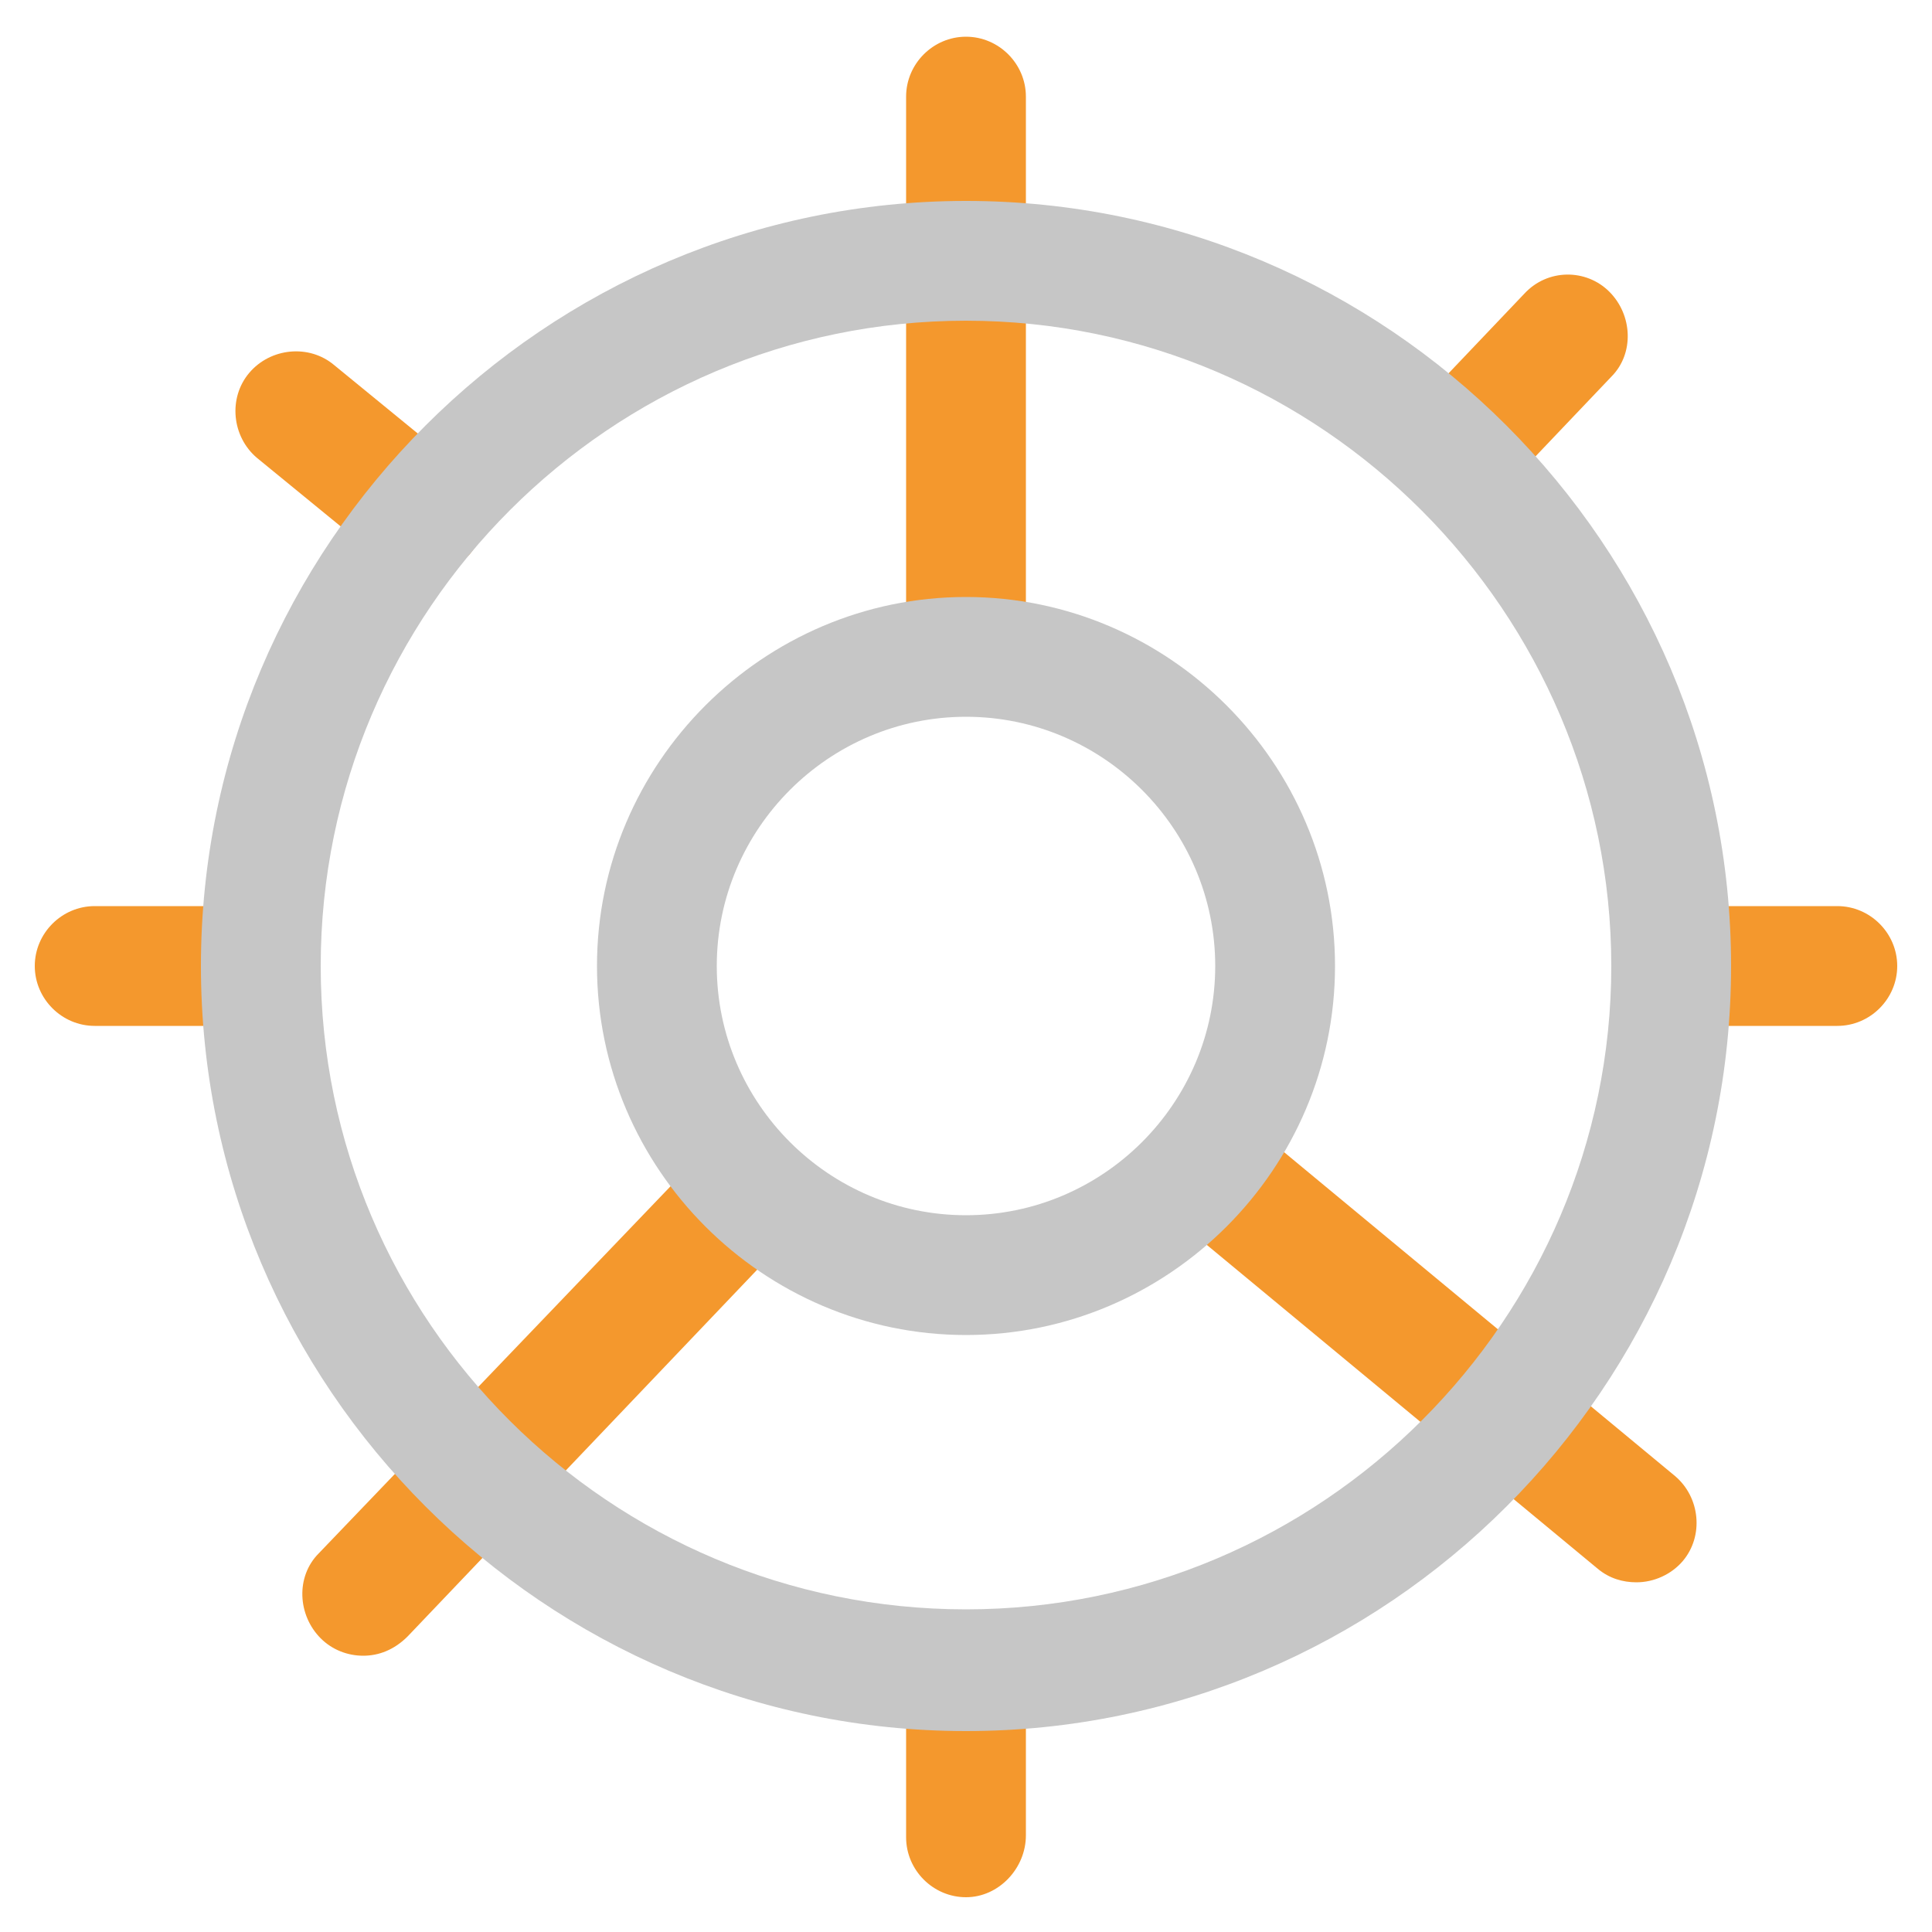
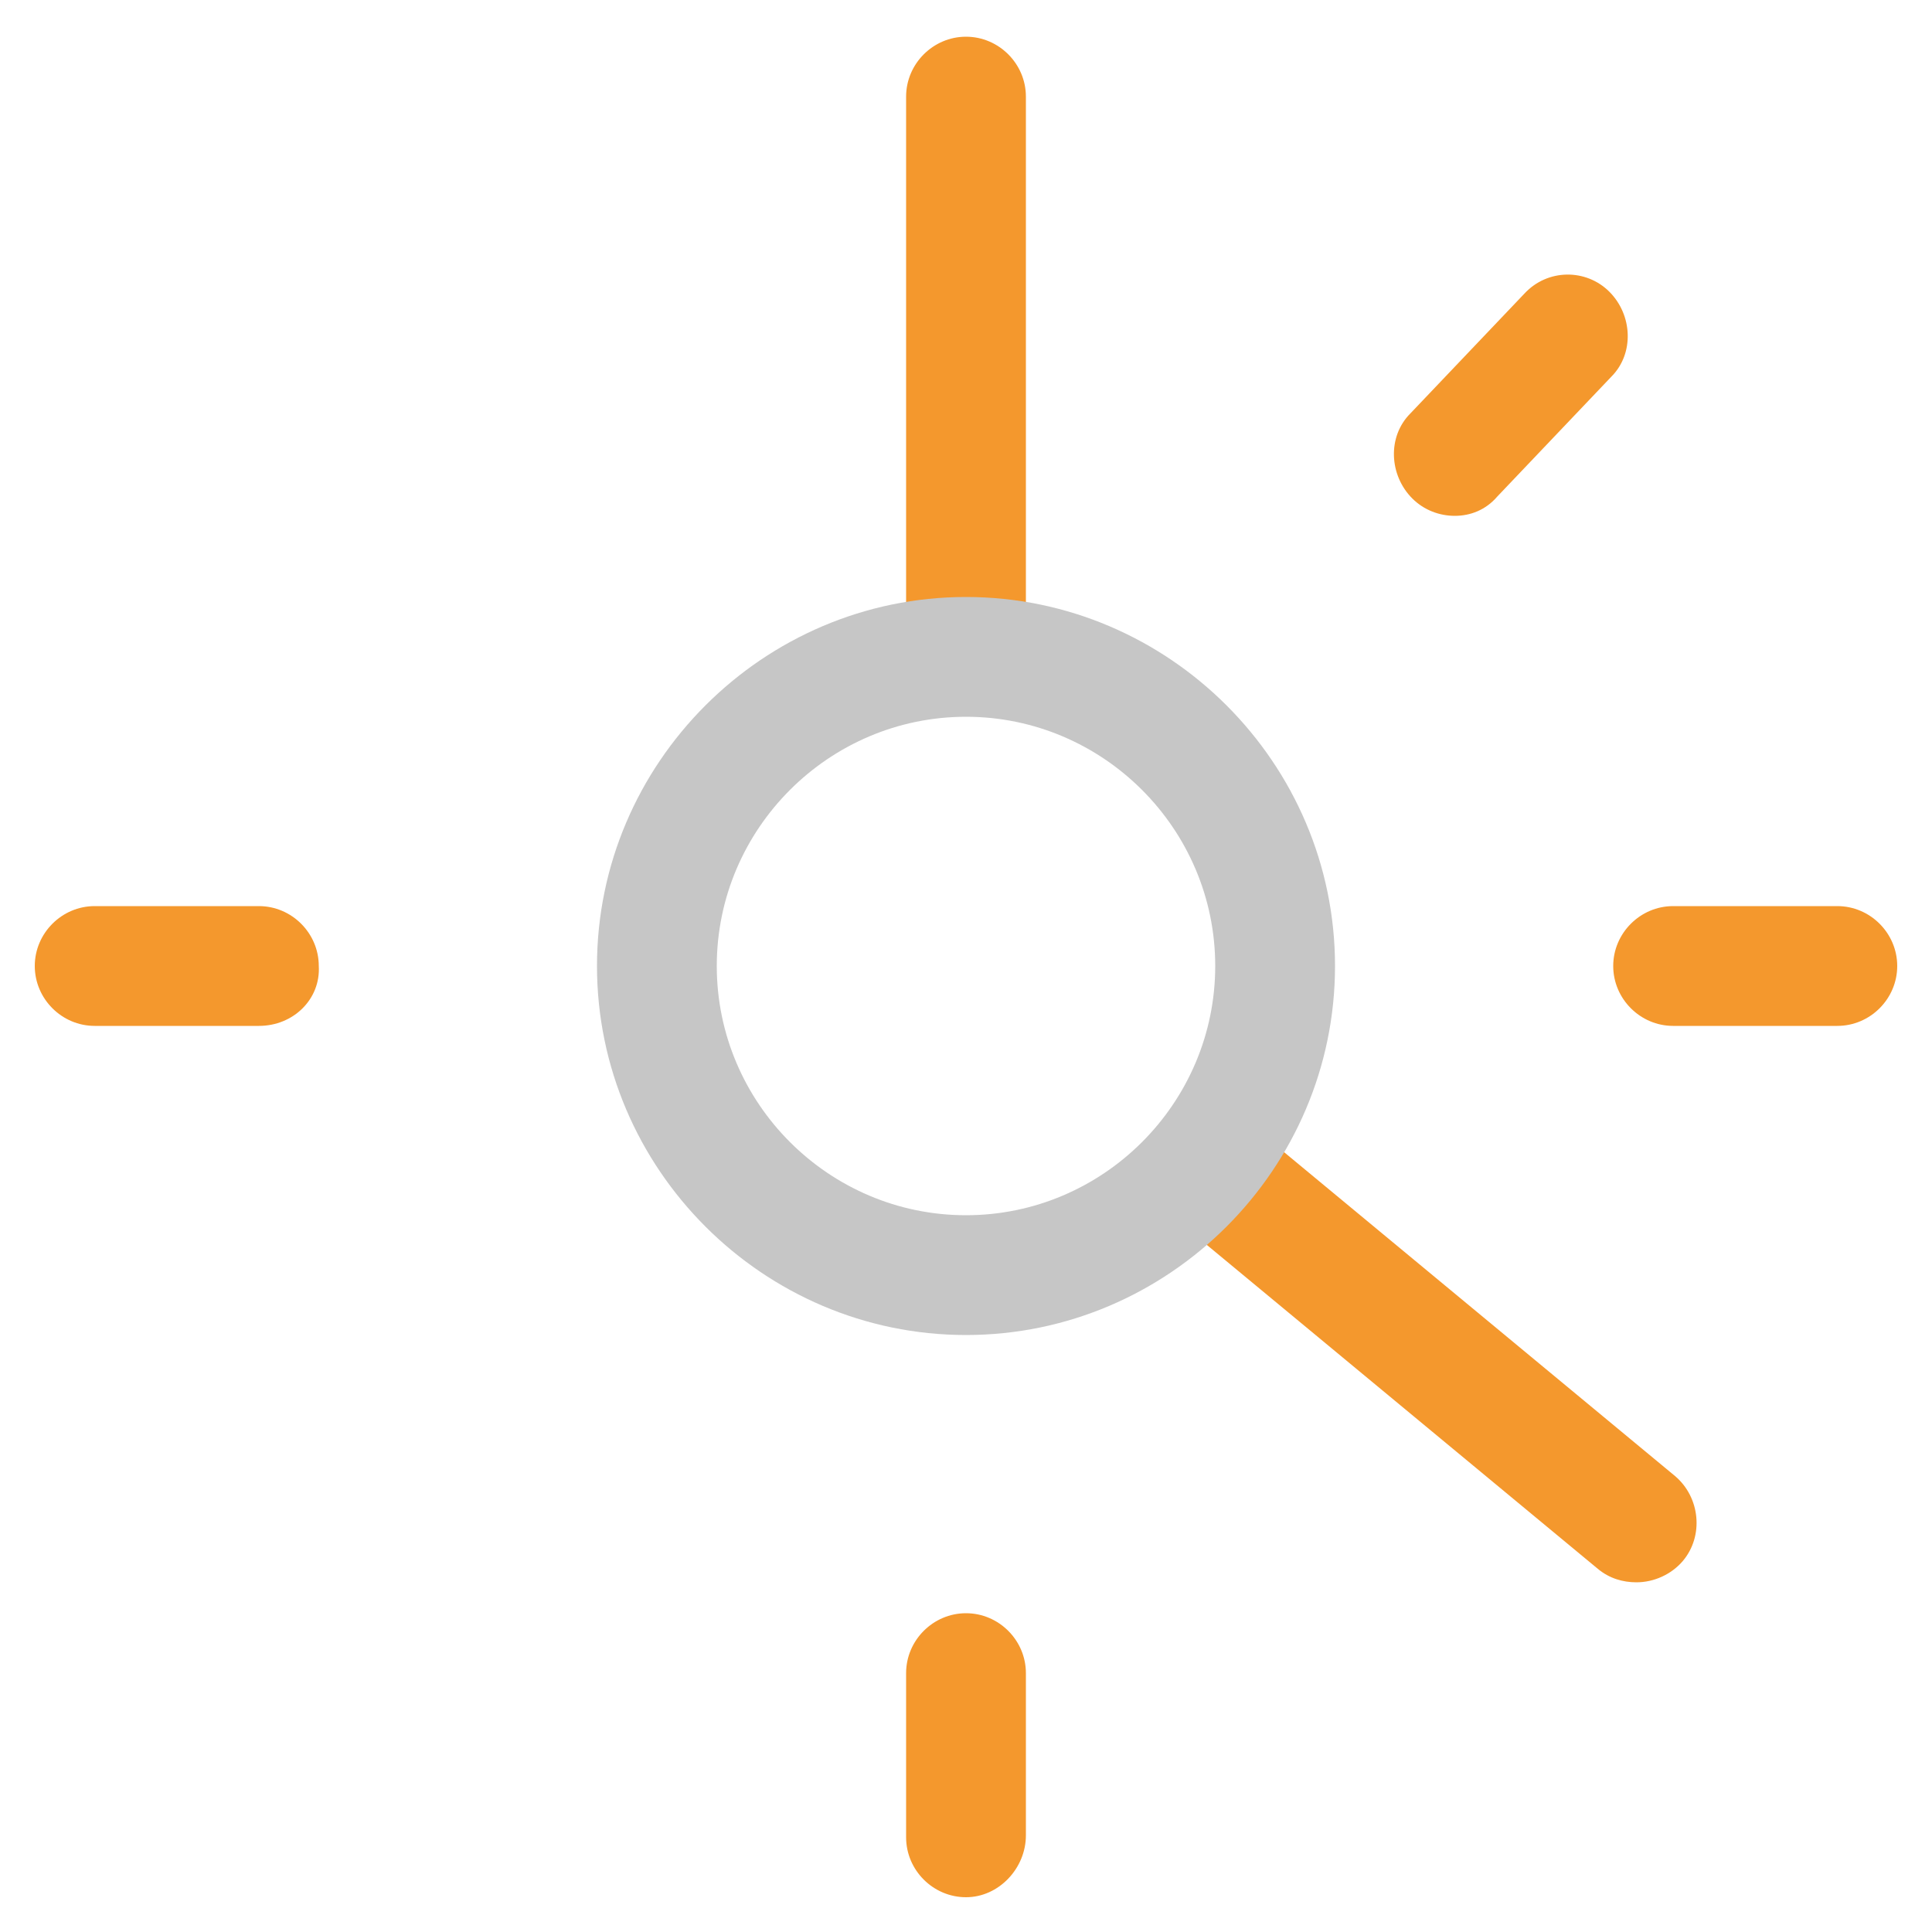
<svg xmlns="http://www.w3.org/2000/svg" id="Capa_1" x="0px" y="0px" viewBox="0 0 100 100" style="enable-background:new 0 0 100 100;" xml:space="preserve">
  <style type="text/css"> .st0{fill:#F4982D;} .st1{fill:#C6C6C6;} </style>
  <g>
    <g>
      <path class="st0" d="M50,98.2c-1.7,0-3.1-1.4-3.1-3.1v-8.5c0-1.7,1.4-3.1,3.1-3.1s3.1,1.4,3.1,3.1V95C53.1,96.7,51.7,98.2,50,98.2 z" />
    </g>
    <g>
      <path class="st0" d="M50,34.7c-1.7,0-3.1-1.4-3.1-3.1V5c0-1.7,1.4-3.1,3.1-3.1s3.1,1.4,3.1,3.1v26.6C53.1,33.3,51.7,34.7,50,34.7z " />
    </g>
    <g>
      <path class="st0" d="M95.1,53.1h-8.5c-1.7,0-3.1-1.4-3.1-3.1c0-1.7,1.4-3.1,3.1-3.1h8.5c1.7,0,3.1,1.4,3.1,3.1 C98.2,51.7,96.8,53.1,95.1,53.1z" />
    </g>
    <g>
      <path class="st0" d="M13.4,53.1H4.9c-1.7,0-3.1-1.4-3.1-3.1c0-1.7,1.4-3.1,3.1-3.1h8.5c1.7,0,3.1,1.4,3.1,3.1 C16.6,51.7,15.2,53.1,13.4,53.1z" />
    </g>
    <g>
      <path class="st0" d="M84.7,81.9c-0.7,0-1.4-0.2-2-0.7L62.3,64.3c-1.3-1.1-1.5-3.1-0.4-4.4c1.1-1.3,3.1-1.5,4.4-0.4l20.4,16.9 c1.3,1.1,1.5,3.1,0.4,4.4C86.5,81.5,85.6,81.9,84.7,81.9z" />
    </g>
    <g>
-       <path class="st0" d="M21.9,29.8c-0.7,0-1.4-0.2-2-0.7l-6.6-5.4c-1.3-1.1-1.5-3.1-0.4-4.4c1.1-1.3,3.1-1.5,4.4-0.4l6.6,5.4 c1.3,1.1,1.5,3.1,0.4,4.4C23.6,29.4,22.8,29.8,21.9,29.8z" />
-     </g>
+       </g>
    <g>
-       <path class="st0" d="M18.8,85.7c-0.8,0-1.6-0.3-2.2-0.9c-1.2-1.2-1.3-3.2-0.1-4.4l18.4-19.2c1.2-1.3,3.2-1.3,4.4-0.1 c1.2,1.2,1.3,3.2,0.1,4.4L21.1,84.7C20.4,85.4,19.6,85.7,18.8,85.7z" />
-     </g>
+       </g>
    <g>
      <path class="st0" d="M75.3,26.7c-0.8,0-1.6-0.3-2.2-0.9c-1.2-1.2-1.3-3.2-0.1-4.4l5.9-6.2c1.2-1.3,3.2-1.3,4.4-0.1 c1.2,1.2,1.3,3.2,0.1,4.4l-5.9,6.2C76.9,26.4,76.1,26.7,75.3,26.7z" />
    </g>
    <g>
      <path class="st1" d="M50,69.1c-10.5,0-19.1-8.6-19.1-19.1c0-10.5,8.6-19.1,19.1-19.1S69.1,39.5,69.1,50 C69.1,60.5,60.5,69.1,50,69.1z M50,37.1c-7.1,0-12.9,5.8-12.9,12.9S42.9,62.9,50,62.9S62.9,57.1,62.9,50S57.1,37.1,50,37.1z" />
    </g>
    <g>
-       <path class="st1" d="M50,89.6c-21.8,0-39.6-17.8-39.6-39.6c0-21.8,17.8-39.6,39.6-39.6S89.6,28.2,89.6,50 C89.6,71.8,71.8,89.6,50,89.6z M50,16.6c-18.4,0-33.4,15-33.4,33.4s15,33.3,33.4,33.3s33.4-15,33.4-33.3S68.4,16.6,50,16.6z" />
-     </g>
+       </g>
  </g>
</svg>